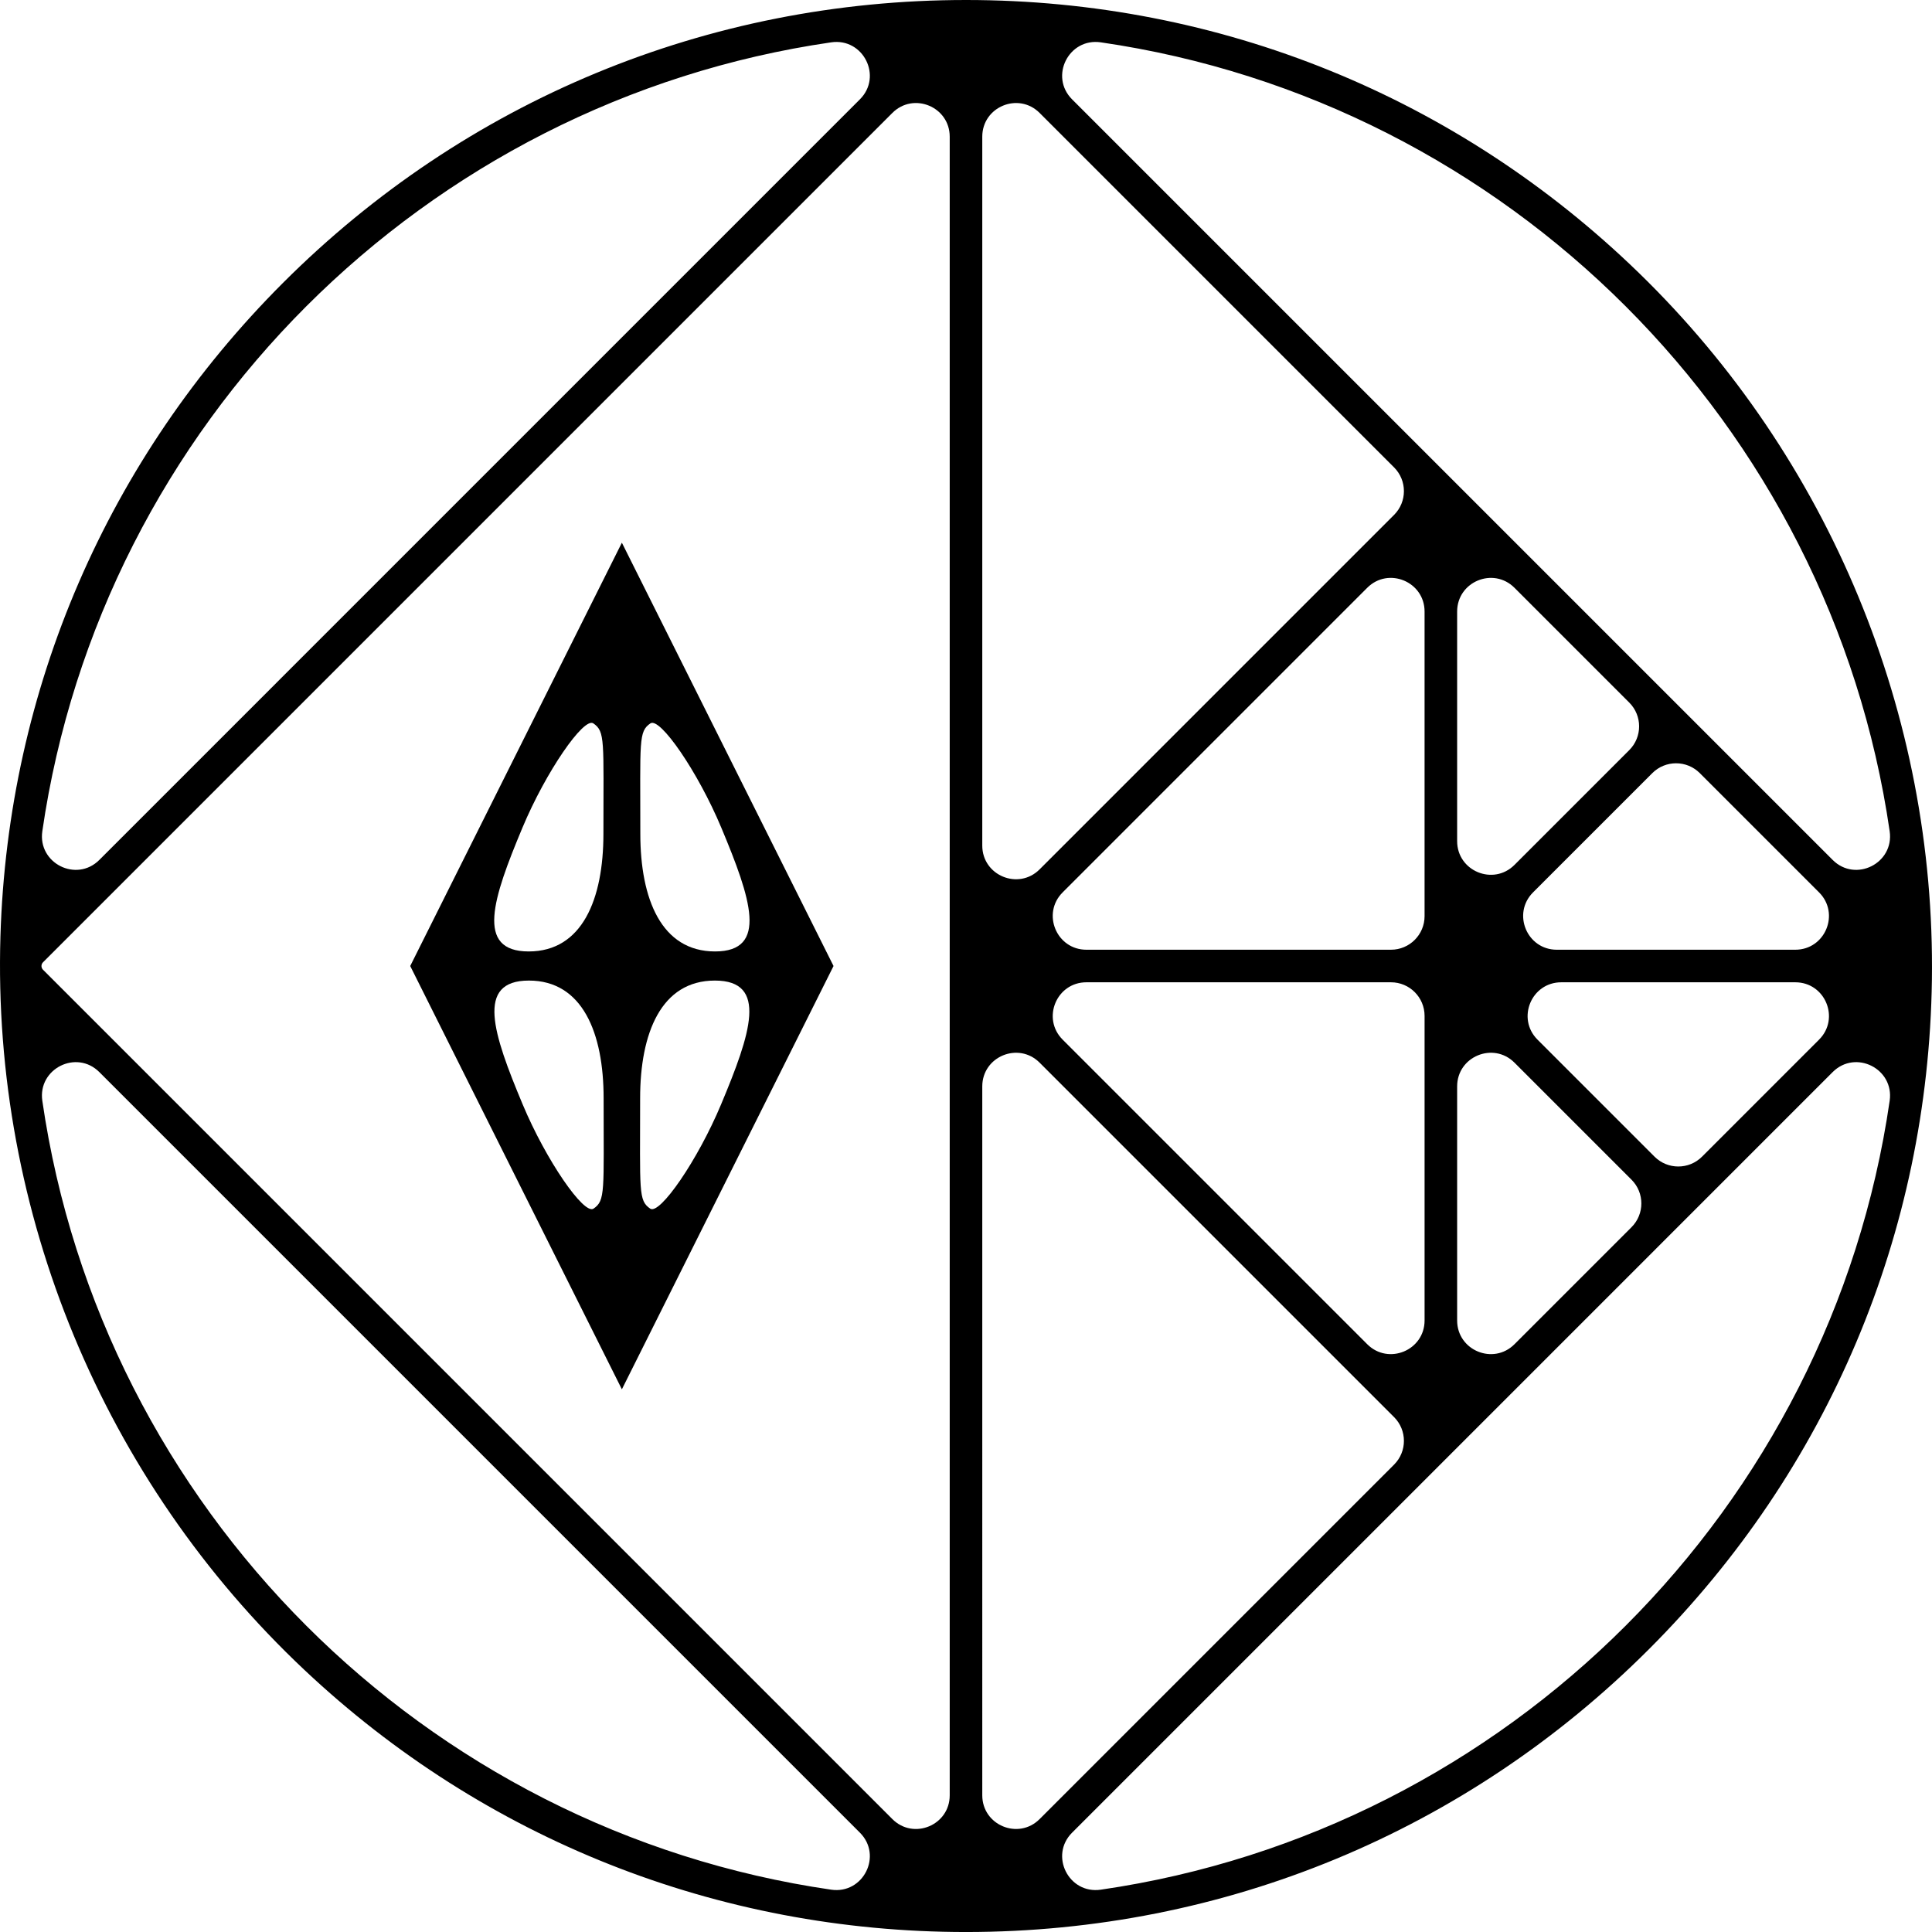
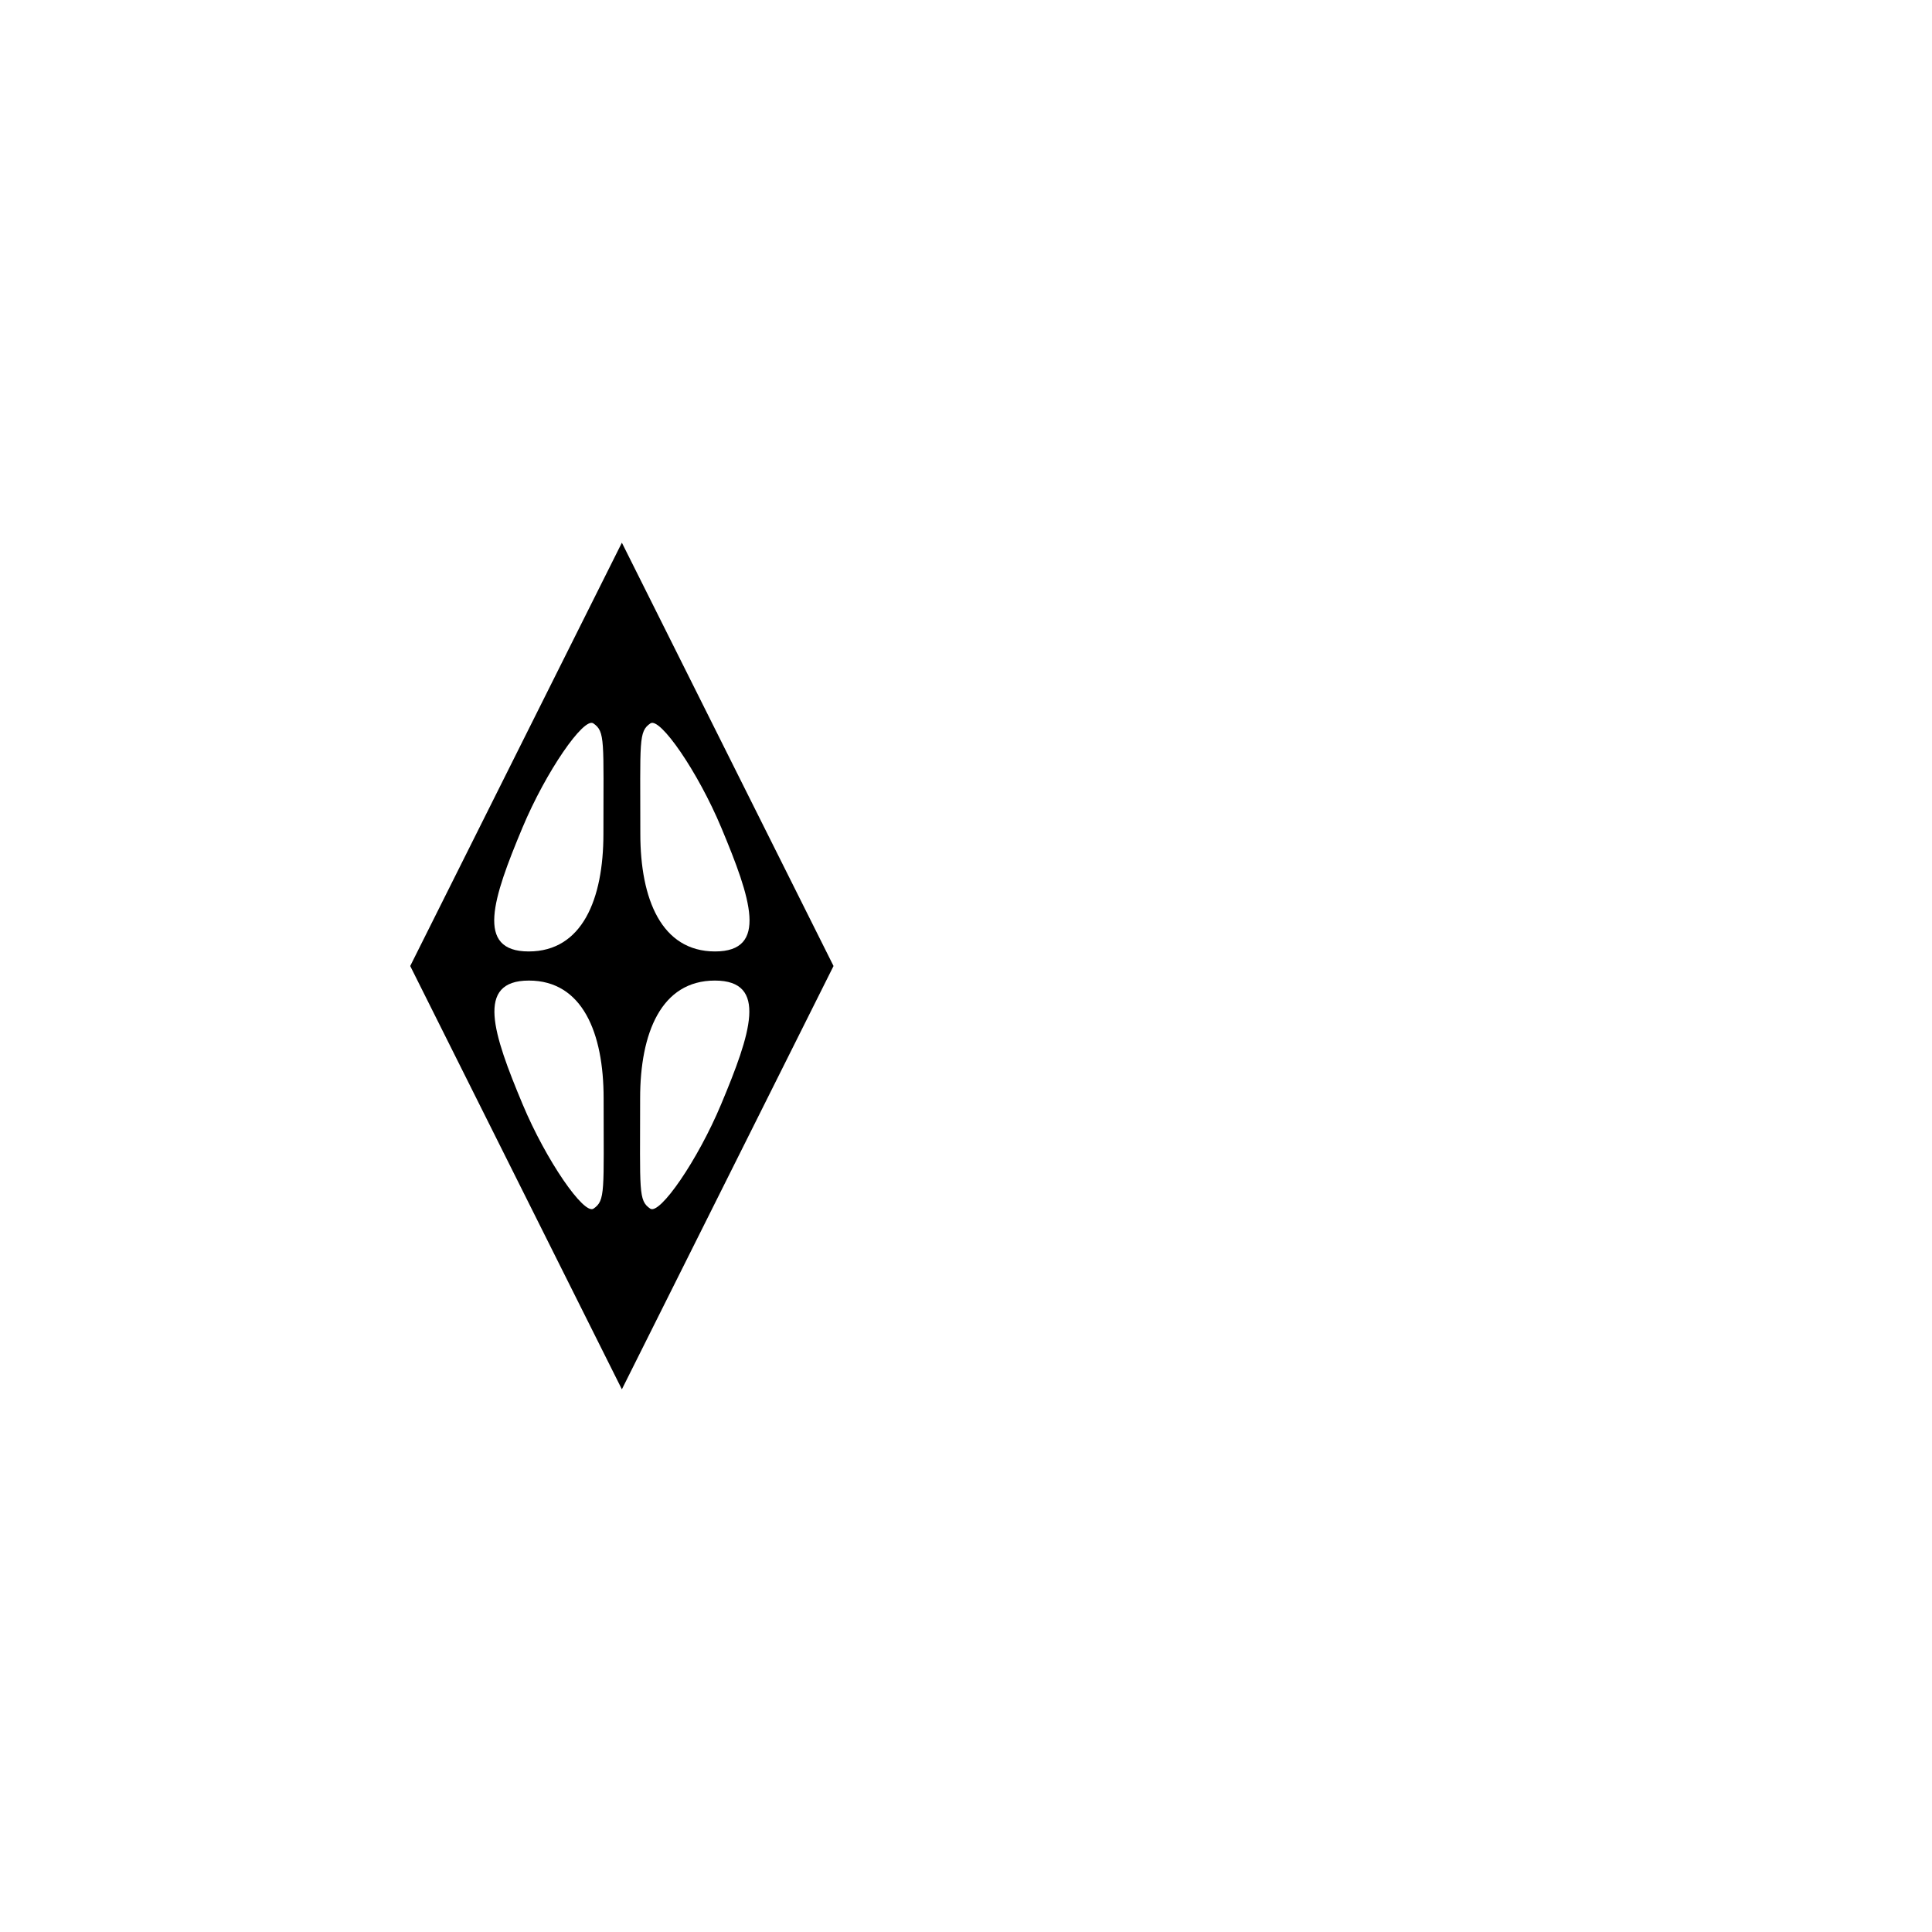
<svg xmlns="http://www.w3.org/2000/svg" version="1.1" id="Layer_1" x="0px" y="0px" viewBox="0 0 504.563 504.567" style="enable-background:new 0 0 504.563 504.567;" xml:space="preserve">
-   <path d="M73.889,73.893c-45.804,45.804-71.827,106.12-73.774,170.58  c-2.18,72.176,26.805,142.151,79.383,191.644  c46.957,44.202,108.006,68.45,172.782,68.45c67.388,0,130.741-26.242,178.392-73.892  c46.784-46.784,72.931-108.707,73.866-174.722  c0.982-69.342-26.768-136.325-76.5-184.657C380.699,25.29,318.434,0,252.28,0  C184.893,0,121.539,26.242,73.889,73.893z M10.831,252.284  c0-0.352,0.134-0.703,0.401-0.97L233.051,29.494  c5.527-5.527,14.977-1.613,14.977,6.204V468.869c0,7.816-9.45,11.731-14.977,6.204  L11.233,253.255C10.965,252.987,10.831,252.635,10.831,252.284z M277.523,233.054  l79.543-79.544c5.527-5.527,14.977-1.613,14.977,6.204v79.544  c0,4.845-3.928,8.773-8.773,8.773h-79.543  C275.911,248.031,271.996,238.581,277.523,233.054z M372.044,265.309v79.544  c0,7.816-9.45,11.731-14.977,6.204l-79.544-79.544  c-5.527-5.527-1.613-14.977,6.204-14.977h79.544  C368.116,256.536,372.044,260.464,372.044,265.309z M271.509,277.526l92.569,92.569  c3.426,3.426,3.426,8.981,0,12.407l-92.569,92.569  c-5.527,5.527-14.977,1.613-14.977-6.204V283.73  C256.532,275.914,265.982,272,271.509,277.526z M395.525,277.526l30.562,30.562  c3.426,3.426,3.426,8.981-0,12.407l-30.562,30.562  c-5.527,5.527-14.977,1.613-14.977-6.204v-61.124  C380.548,275.913,389.998,271.999,395.525,277.526z M407.743,256.536h61.122  c7.816,0,11.731,9.45,6.204,14.977l-30.561,30.561  c-3.426,3.426-8.981,3.426-12.408,0l-30.561-30.561  C396.012,265.986,399.926,256.536,407.743,256.536z M400.374,233.054l31.143-31.143  c3.426-3.426,8.981-3.426,12.407,0l31.143,31.143  c5.527,5.527,1.613,14.977-6.204,14.977H406.578  C398.762,248.031,394.848,238.581,400.374,233.054z M425.504,195.897l-29.979,29.979  c-5.527,5.527-14.977,1.613-14.977-6.204v-59.958c0-7.816,9.45-11.731,14.977-6.204  l29.979,29.979C428.93,186.916,428.93,192.471,425.504,195.897z M364.078,134.471  l-92.569,92.57c-5.527,5.527-14.977,1.613-14.977-6.204V35.699  c0-7.816,9.45-11.731,14.977-6.204l92.569,92.569  C367.504,125.49,367.504,131.045,364.078,134.471z M224.574,25.945L25.942,224.578  c-5.977,5.977-16.105,0.877-14.89-7.487  c15.438-106.307,99.728-190.598,206.035-206.036  C225.451,9.84,230.55,19.968,224.574,25.945z M25.942,279.99l198.632,198.632  c5.977,5.977,0.877,16.105-7.487,14.89c-106.306-15.438-190.597-99.728-206.035-206.035  C9.837,279.113,19.965,274.014,25.942,279.99z M279.986,478.622l198.632-198.633  c5.977-5.977,16.105-0.877,14.89,7.487  c-15.438,106.307-99.729,190.598-206.035,206.036  C279.109,494.727,274.01,484.599,279.986,478.622z M478.619,224.578L279.986,25.945  c-5.977-5.977-0.877-16.105,7.487-14.89  c106.306,15.438,190.597,99.729,206.035,206.036  C494.723,225.455,484.595,230.554,478.619,224.578z" />
  <path d="M162.409,141.732l-55.276,110.551l55.276,110.551l55.276-110.551L162.409,141.732z   M136.436,216.174c6.146-14.686,16.032-28.959,18.517-27.259  c3.132,2.142,2.637,4.405,2.637,28.849c0,17.035-5.51,30.718-19.516,30.718  S128.716,234.621,136.436,216.174z M155.004,315.652  c-2.484,1.7-12.371-12.573-18.517-27.259  c-7.72-18.447-12.367-32.307,1.638-32.307s19.516,13.682,19.516,30.718  C157.642,311.247,158.136,313.51,155.004,315.652z M169.866,188.915  c2.484-1.7,12.371,12.573,18.517,27.259c7.72,18.448,12.367,32.307-1.638,32.307  c-14.005,0-19.516-13.682-19.516-30.718  C167.229,193.32,166.734,191.057,169.866,188.915z M188.331,288.393  c-6.146,14.686-16.032,28.959-18.517,27.259c-3.132-2.142-2.637-4.405-2.637-28.849  c0-17.035,5.51-30.718,19.516-30.718C200.698,256.086,196.051,269.946,188.331,288.393  z" />
</svg>